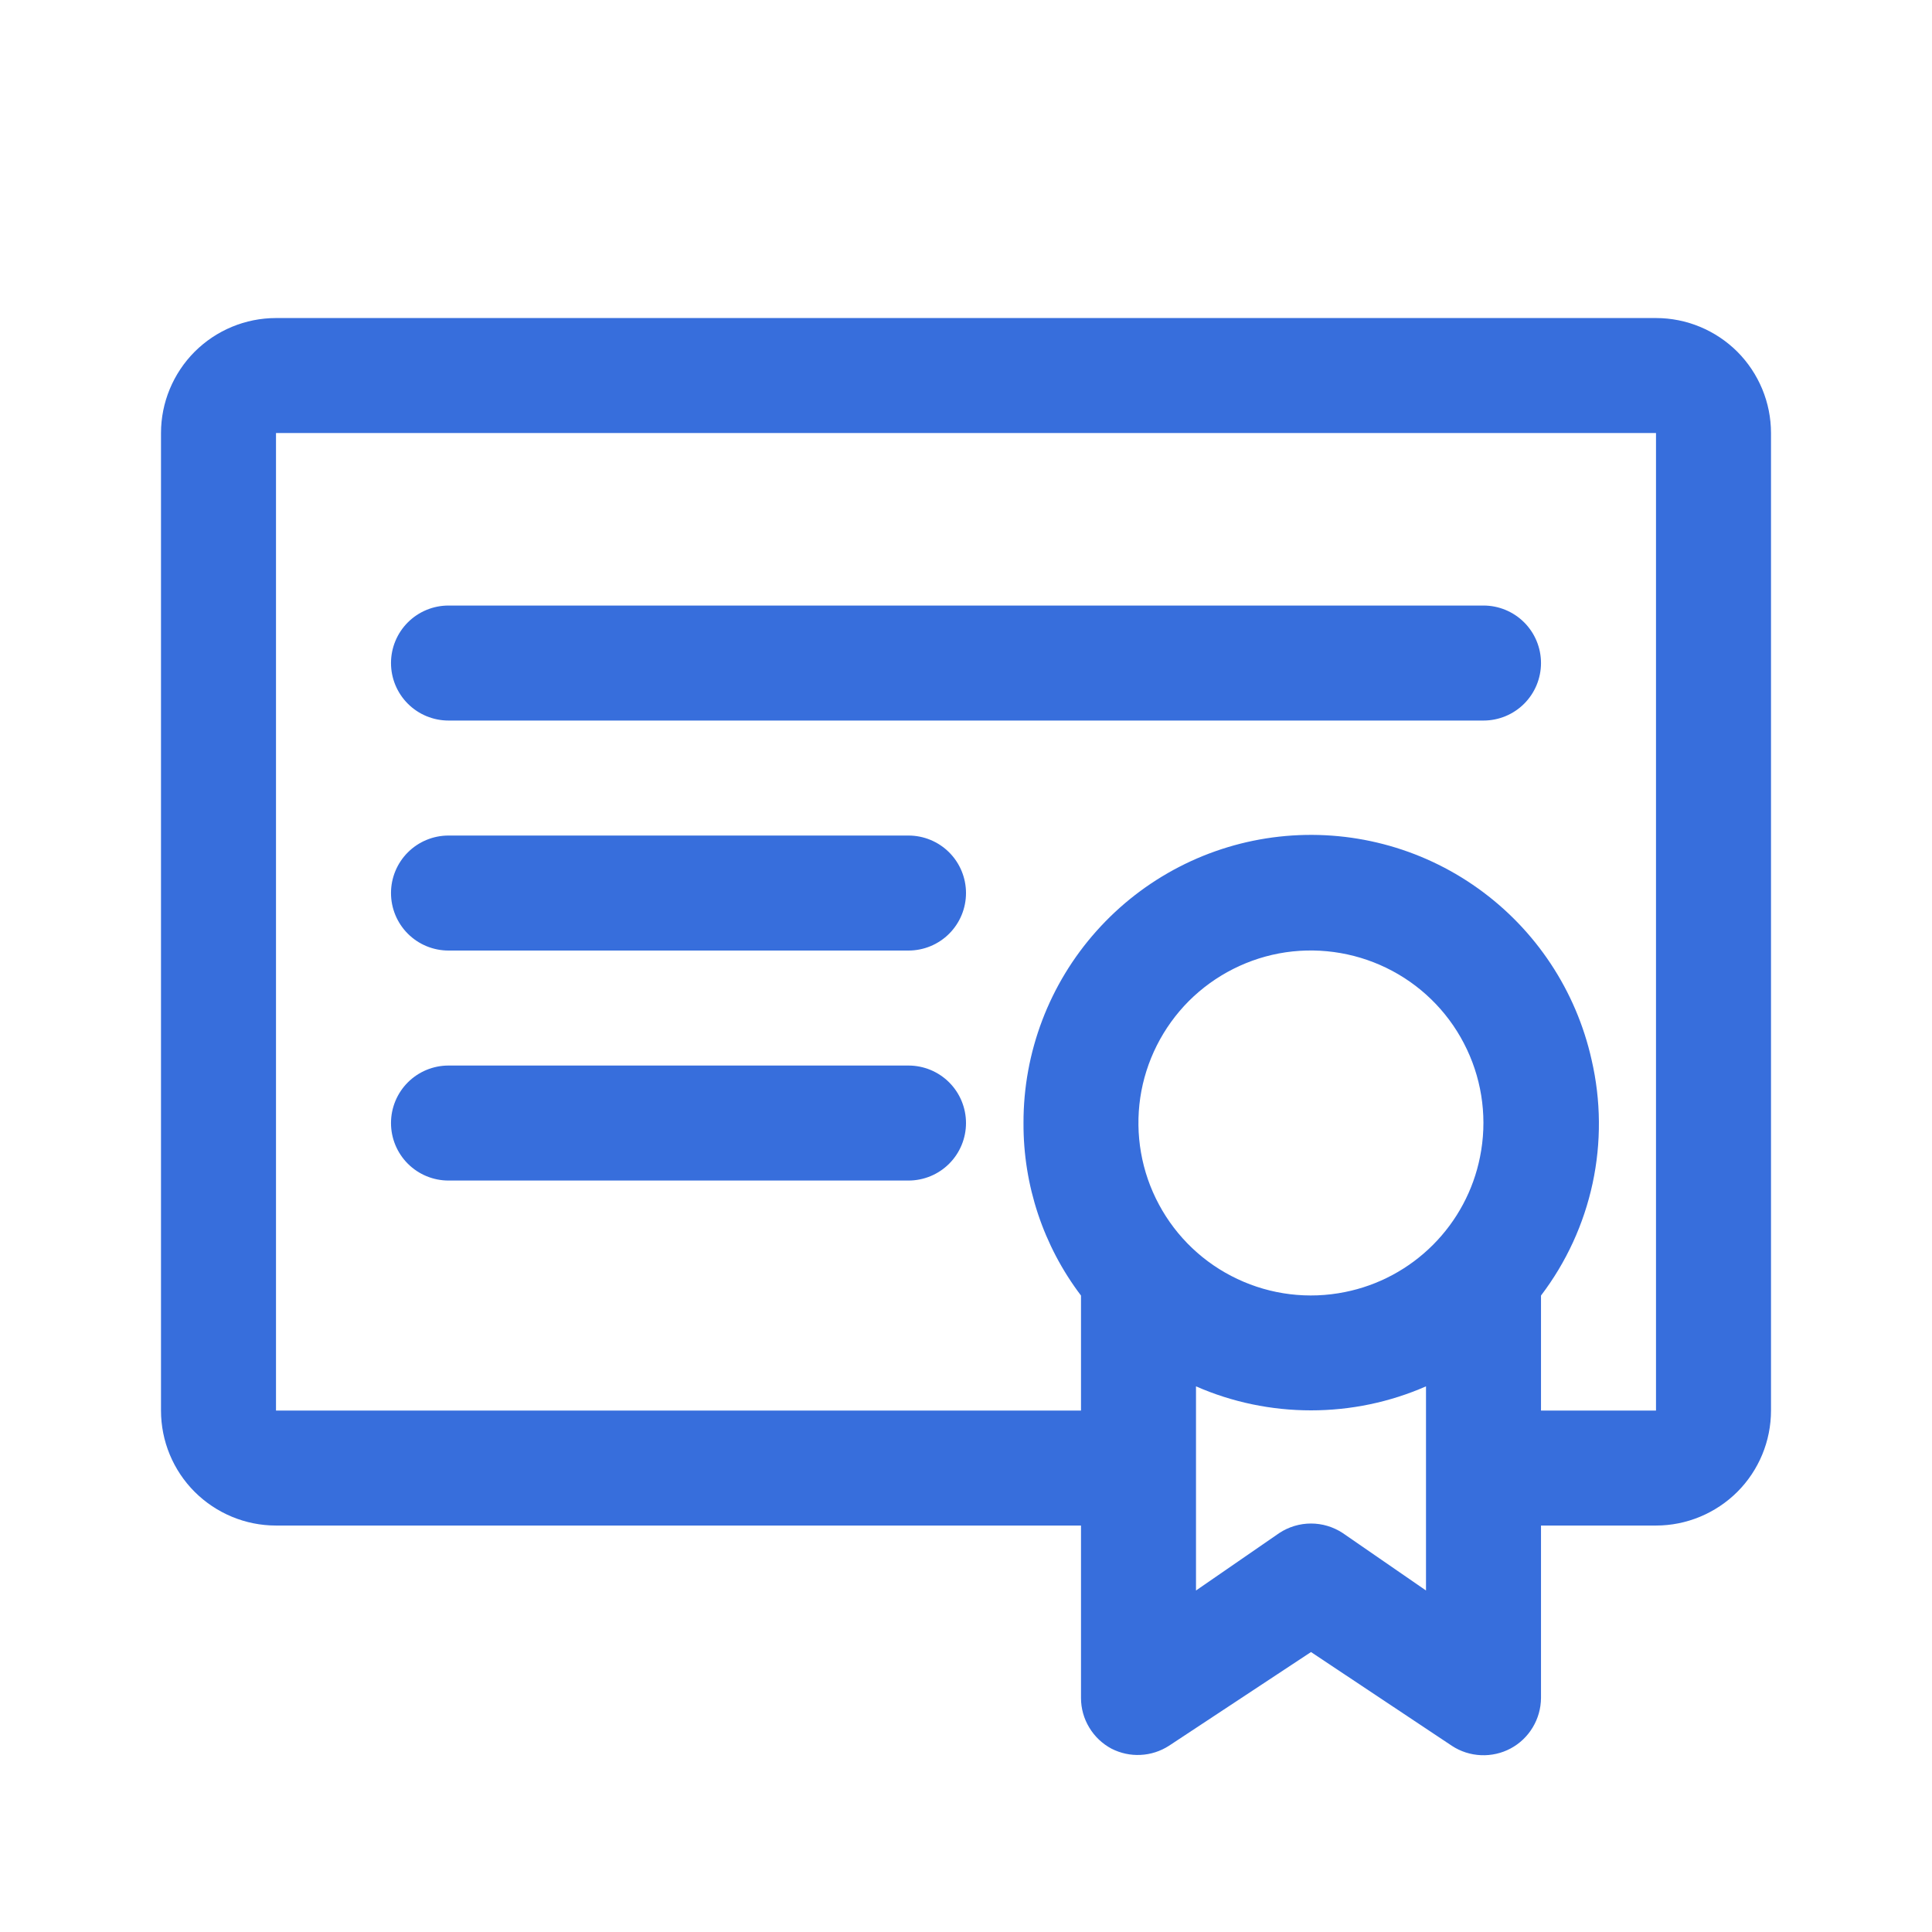
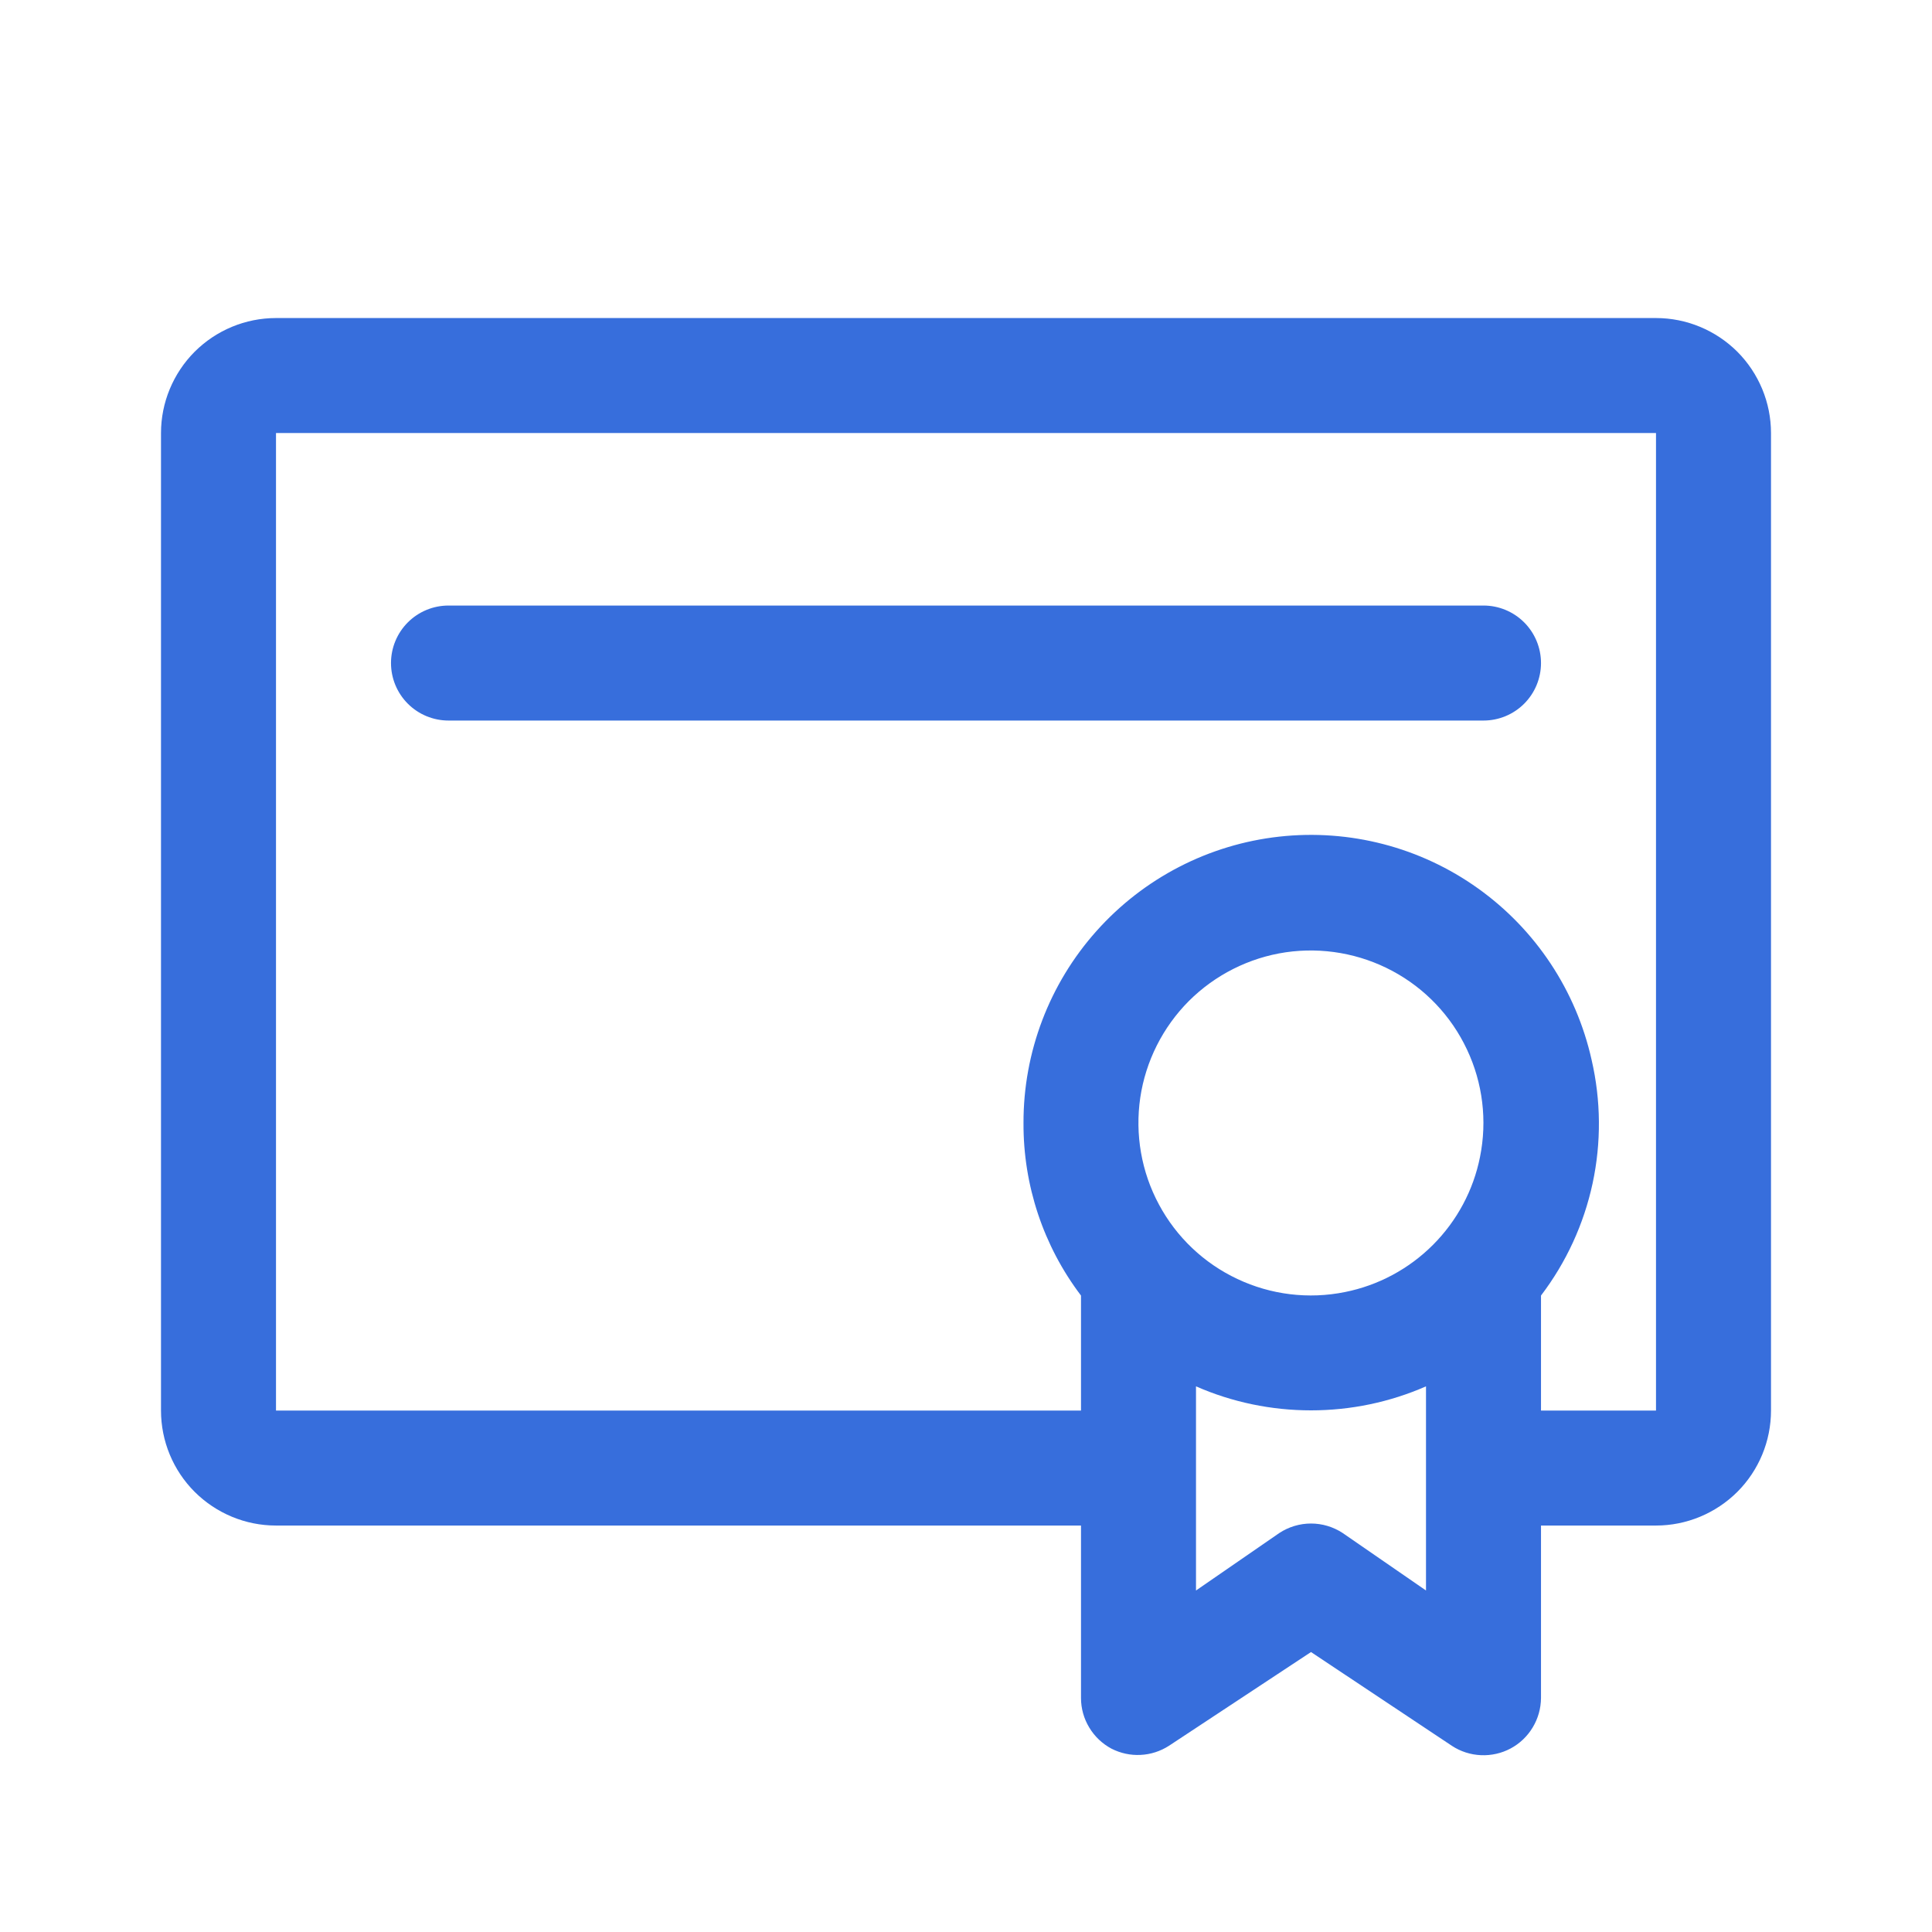
<svg xmlns="http://www.w3.org/2000/svg" width="21" height="21" viewBox="0 0 21 21" fill="none">
  <path d="M18 3.457H3C2.668 3.457 2.351 3.589 2.116 3.823C1.882 4.058 1.75 4.376 1.75 4.707V15.332C1.75 15.664 1.882 15.982 2.116 16.216C2.351 16.45 2.668 16.582 3 16.582H11.75V18.457C11.75 18.57 11.781 18.681 11.84 18.778C11.898 18.875 11.982 18.954 12.081 19.007C12.179 19.057 12.288 19.081 12.398 19.075C12.508 19.07 12.614 19.035 12.706 18.976L14.25 17.957L15.781 18.976C15.875 19.038 15.984 19.073 16.097 19.078C16.209 19.083 16.321 19.058 16.42 19.005C16.519 18.952 16.602 18.873 16.66 18.776C16.718 18.68 16.749 18.57 16.75 18.457V16.582H18C18.331 16.582 18.649 16.45 18.884 16.216C19.118 15.982 19.25 15.664 19.25 15.332V4.707C19.25 4.376 19.118 4.058 18.884 3.823C18.649 3.589 18.331 3.457 18 3.457ZM14.619 14.044C14.224 14.124 13.814 14.074 13.45 13.902C13.086 13.731 12.787 13.447 12.597 13.092C12.406 12.737 12.336 12.33 12.394 11.932C12.453 11.534 12.639 11.165 12.923 10.88C13.208 10.596 13.577 10.41 13.975 10.351C14.373 10.293 14.78 10.364 15.135 10.554C15.49 10.744 15.774 11.043 15.945 11.407C16.117 11.771 16.167 12.181 16.087 12.576C16.015 12.938 15.836 13.271 15.575 13.532C15.314 13.793 14.981 13.972 14.619 14.044ZM15.5 17.288L14.594 16.663C14.492 16.596 14.372 16.56 14.25 16.56C14.128 16.56 14.008 16.596 13.906 16.663L13 17.288V15.069C13.394 15.242 13.82 15.33 14.25 15.33C14.68 15.33 15.106 15.242 15.5 15.069V17.288ZM18 15.332H16.75V14.082C17.024 13.722 17.216 13.305 17.311 12.862C17.406 12.419 17.402 11.961 17.3 11.52C17.132 10.768 16.693 10.105 16.066 9.657C15.44 9.209 14.67 9.009 13.904 9.094C13.139 9.179 12.432 9.544 11.919 10.119C11.406 10.693 11.123 11.437 11.125 12.207C11.122 12.884 11.341 13.543 11.75 14.082V15.332H3V4.707H18V15.332Z" fill="#376EDC" />
  <path d="M4.875 7.832H16.125C16.291 7.832 16.45 7.766 16.567 7.649C16.684 7.532 16.75 7.373 16.75 7.207C16.75 7.041 16.684 6.882 16.567 6.765C16.45 6.648 16.291 6.582 16.125 6.582H4.875C4.709 6.582 4.55 6.648 4.433 6.765C4.316 6.882 4.25 7.041 4.25 7.207C4.25 7.373 4.316 7.532 4.433 7.649C4.55 7.766 4.709 7.832 4.875 7.832Z" fill="#376EDC" />
-   <path d="M4.875 10.332H9.875C10.041 10.332 10.2 10.266 10.317 10.149C10.434 10.032 10.5 9.873 10.5 9.707C10.5 9.541 10.434 9.382 10.317 9.265C10.2 9.148 10.041 9.082 9.875 9.082H4.875C4.709 9.082 4.55 9.148 4.433 9.265C4.316 9.382 4.25 9.541 4.25 9.707C4.25 9.873 4.316 10.032 4.433 10.149C4.55 10.266 4.709 10.332 4.875 10.332Z" fill="#376EDC" />
-   <path d="M4.875 12.832H9.875C10.041 12.832 10.2 12.766 10.317 12.649C10.434 12.532 10.5 12.373 10.5 12.207C10.5 12.041 10.434 11.882 10.317 11.765C10.2 11.648 10.041 11.582 9.875 11.582H4.875C4.709 11.582 4.55 11.648 4.433 11.765C4.316 11.882 4.25 12.041 4.25 12.207C4.25 12.373 4.316 12.532 4.433 12.649C4.55 12.766 4.709 12.832 4.875 12.832Z" fill="#376EDC" />
</svg>